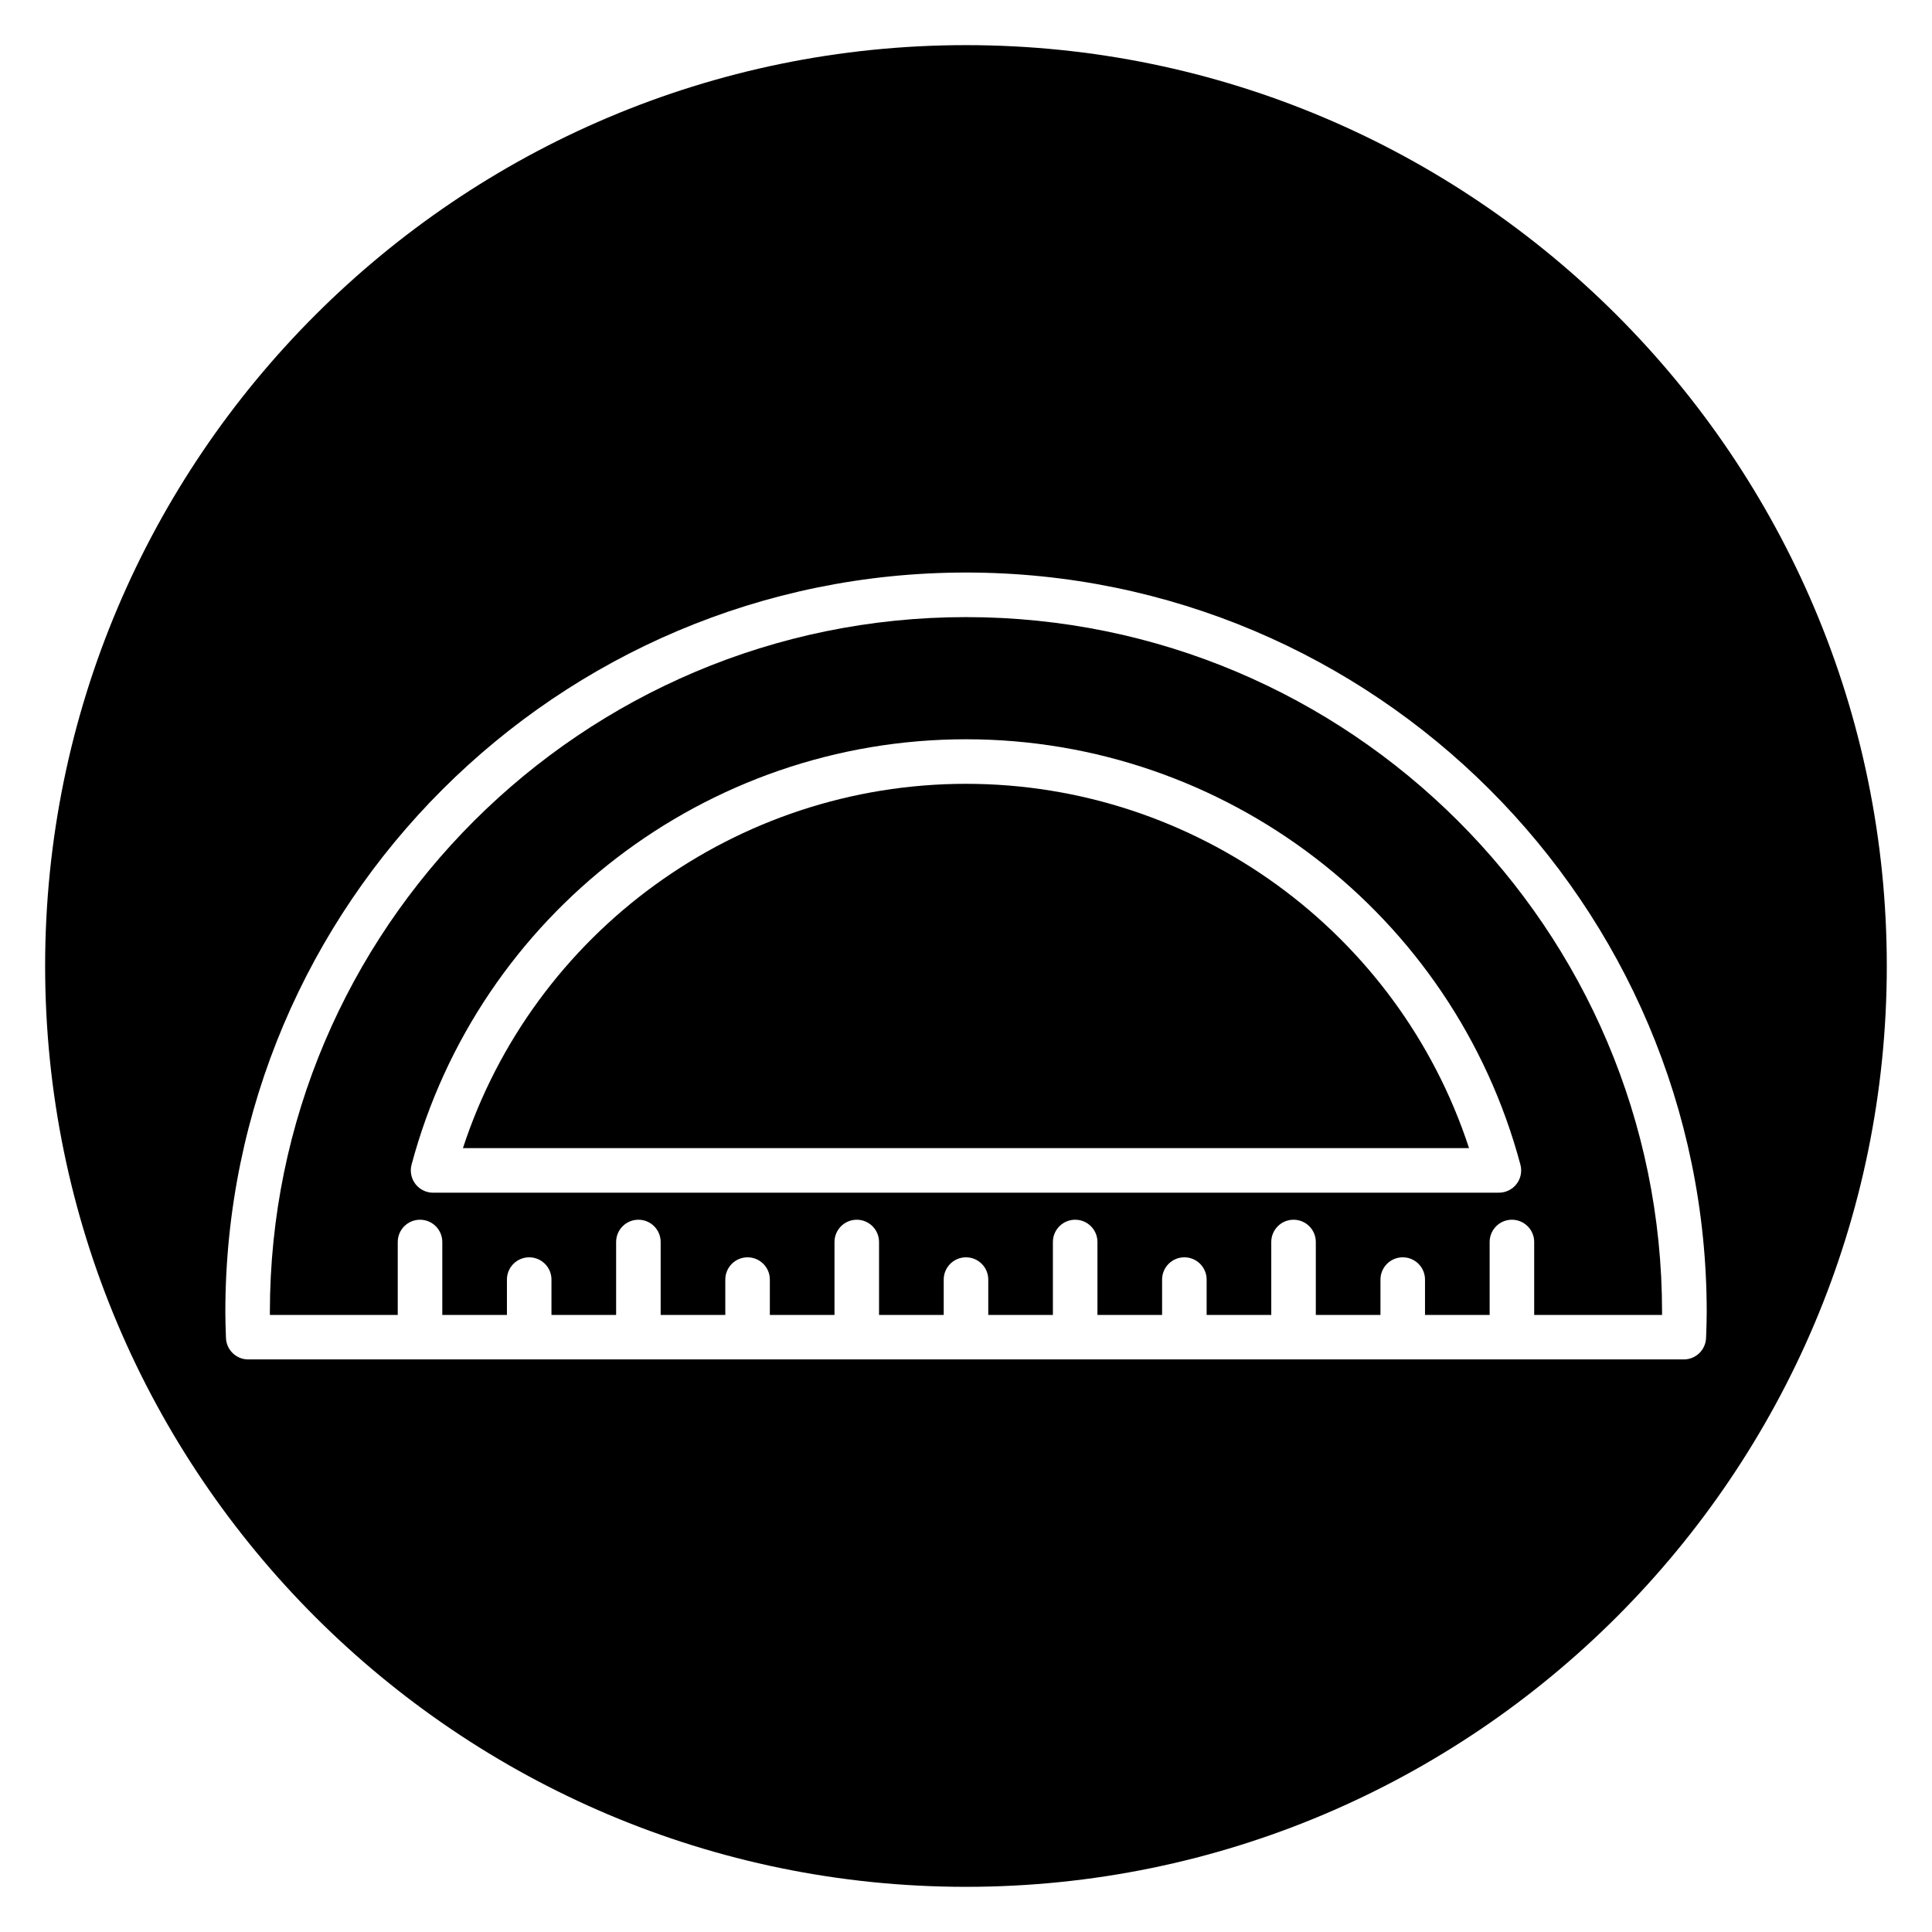
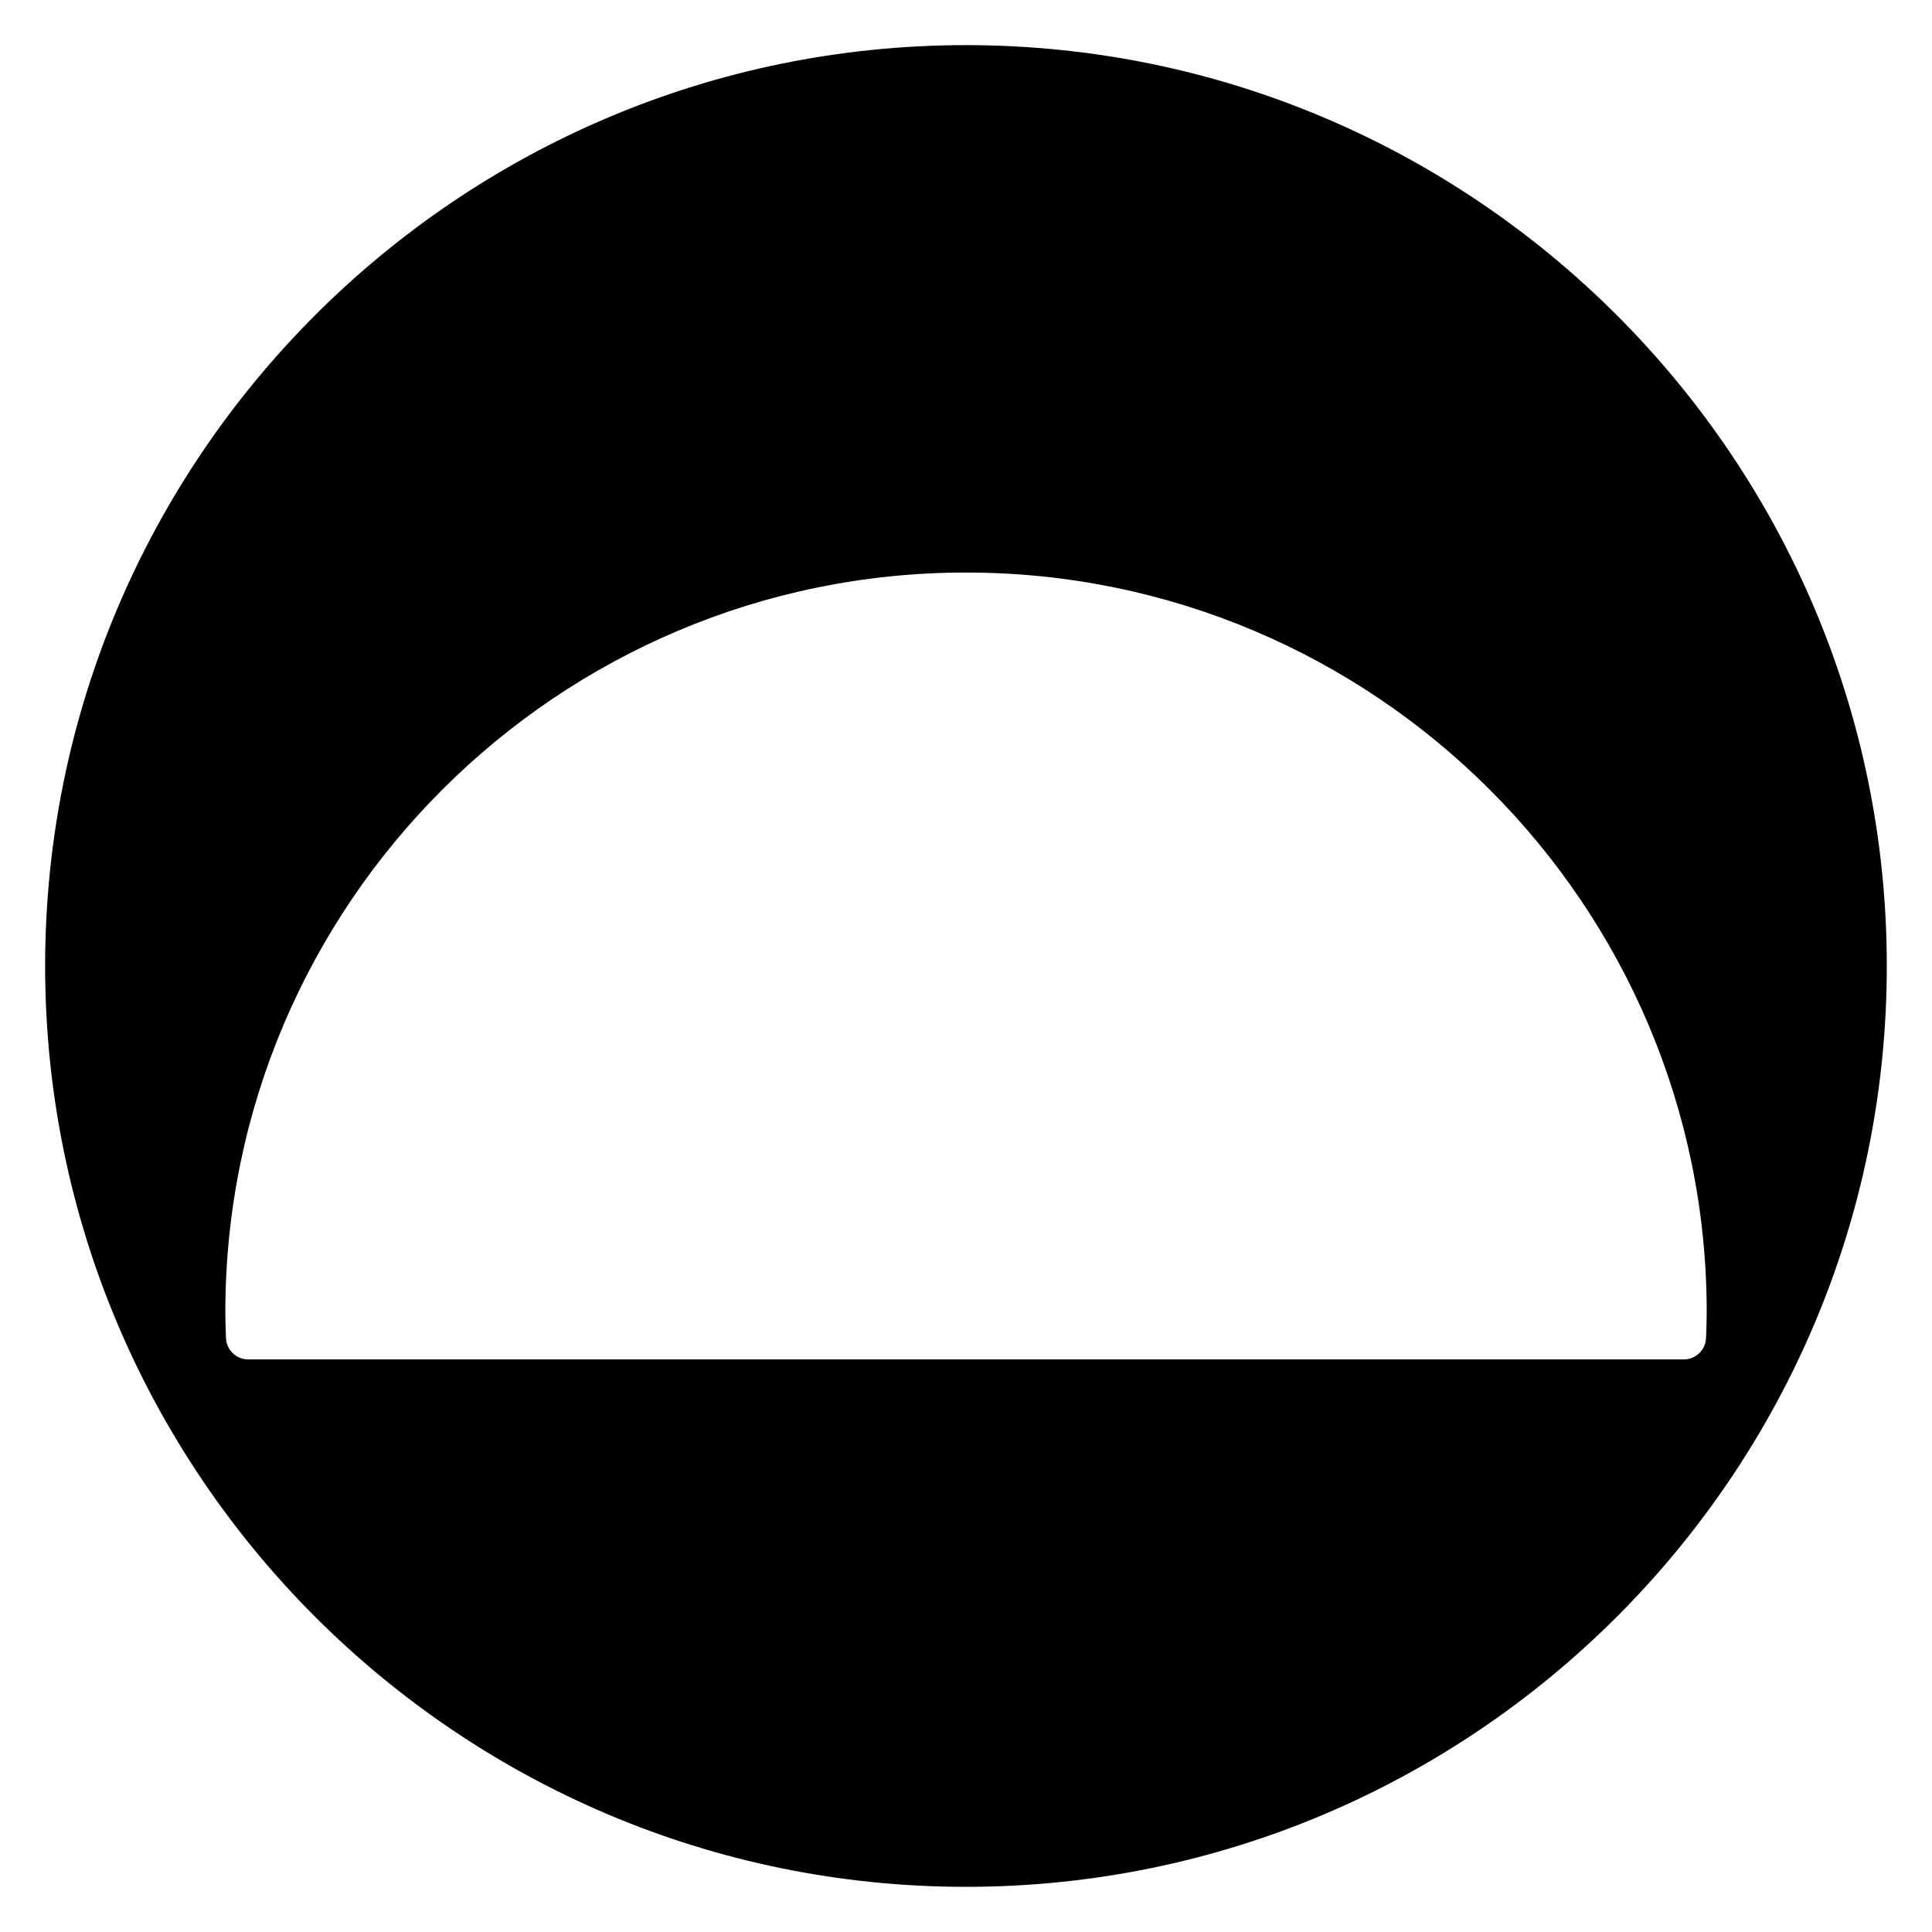
<svg xmlns="http://www.w3.org/2000/svg" fill="#000000" width="800px" height="800px" version="1.1" viewBox="144 144 512 512">
  <g>
-     <path d="m400 307.54c-101.72 0-184.48 82.641-184.48 184.22 0 0.234 0 0.473 0.004 0.707h33.883v-19.324c0-3.258 2.641-5.902 5.902-5.902 3.262 0 5.902 2.644 5.902 5.902v19.324h17.129v-9.363c0-3.258 2.641-5.902 5.902-5.902 3.262 0 5.902 2.644 5.902 5.902v9.363h17.133v-19.324c0-3.258 2.641-5.902 5.902-5.902 3.262 0 5.902 2.644 5.902 5.902v19.324h17.129v-9.363c0-3.258 2.641-5.902 5.902-5.902s5.902 2.644 5.902 5.902v9.363h17.133v-19.324c0-3.258 2.641-5.902 5.902-5.902s5.902 2.644 5.902 5.902v19.324h17.141v-9.363c0-3.258 2.641-5.902 5.902-5.902 3.262 0 5.902 2.644 5.902 5.902v9.363h17.129v-19.324c0-3.258 2.641-5.902 5.902-5.902 3.262 0 5.902 2.644 5.902 5.902v19.324h17.133v-9.363c0-3.258 2.641-5.902 5.902-5.902 3.262 0 5.902 2.644 5.902 5.902v9.363h17.129v-19.324c0-3.258 2.641-5.902 5.902-5.902s5.902 2.644 5.902 5.902v19.324h17.133v-9.363c0-3.258 2.641-5.902 5.902-5.902s5.902 2.644 5.902 5.902v9.363h17.129v-19.324c0-3.258 2.641-5.902 5.902-5.902s5.902 2.644 5.902 5.902v19.324h33.883c0-0.234 0.004-0.473 0.004-0.707 0.02-101.58-82.738-184.22-184.46-184.22zm145.9 150.23c-1.117 1.453-2.848 2.305-4.68 2.305l-282.45 0.004c-1.836 0-3.566-0.855-4.68-2.305-1.117-1.457-1.496-3.348-1.023-5.121 17.734-66.379 78.148-112.74 146.93-112.74 68.777 0 129.2 46.359 146.93 112.74 0.473 1.773 0.098 3.668-1.023 5.121z" />
    <path d="m400 155.96c-134.56 0-244.04 109.47-244.04 244.04 0 134.56 109.47 244.03 244.03 244.03s244.03-109.47 244.03-244.03c0.004-134.56-109.47-244.04-244.03-244.04zm196.12 342.6c-0.105 3.184-2.715 5.703-5.898 5.703h-380.44c-3.184 0-5.793-2.523-5.898-5.703l-0.035-1.031c-0.066-1.922-0.133-3.844-0.133-5.781 0-108.09 88.055-196.02 196.29-196.02s196.29 87.938 196.29 196.02c0 1.938-0.066 3.856-0.133 5.781z" />
-     <path d="m400 351.72c-60.844 0-114.59 39.324-133.32 96.547h266.63c-18.727-57.219-72.473-96.547-133.31-96.547z" />
  </g>
</svg>